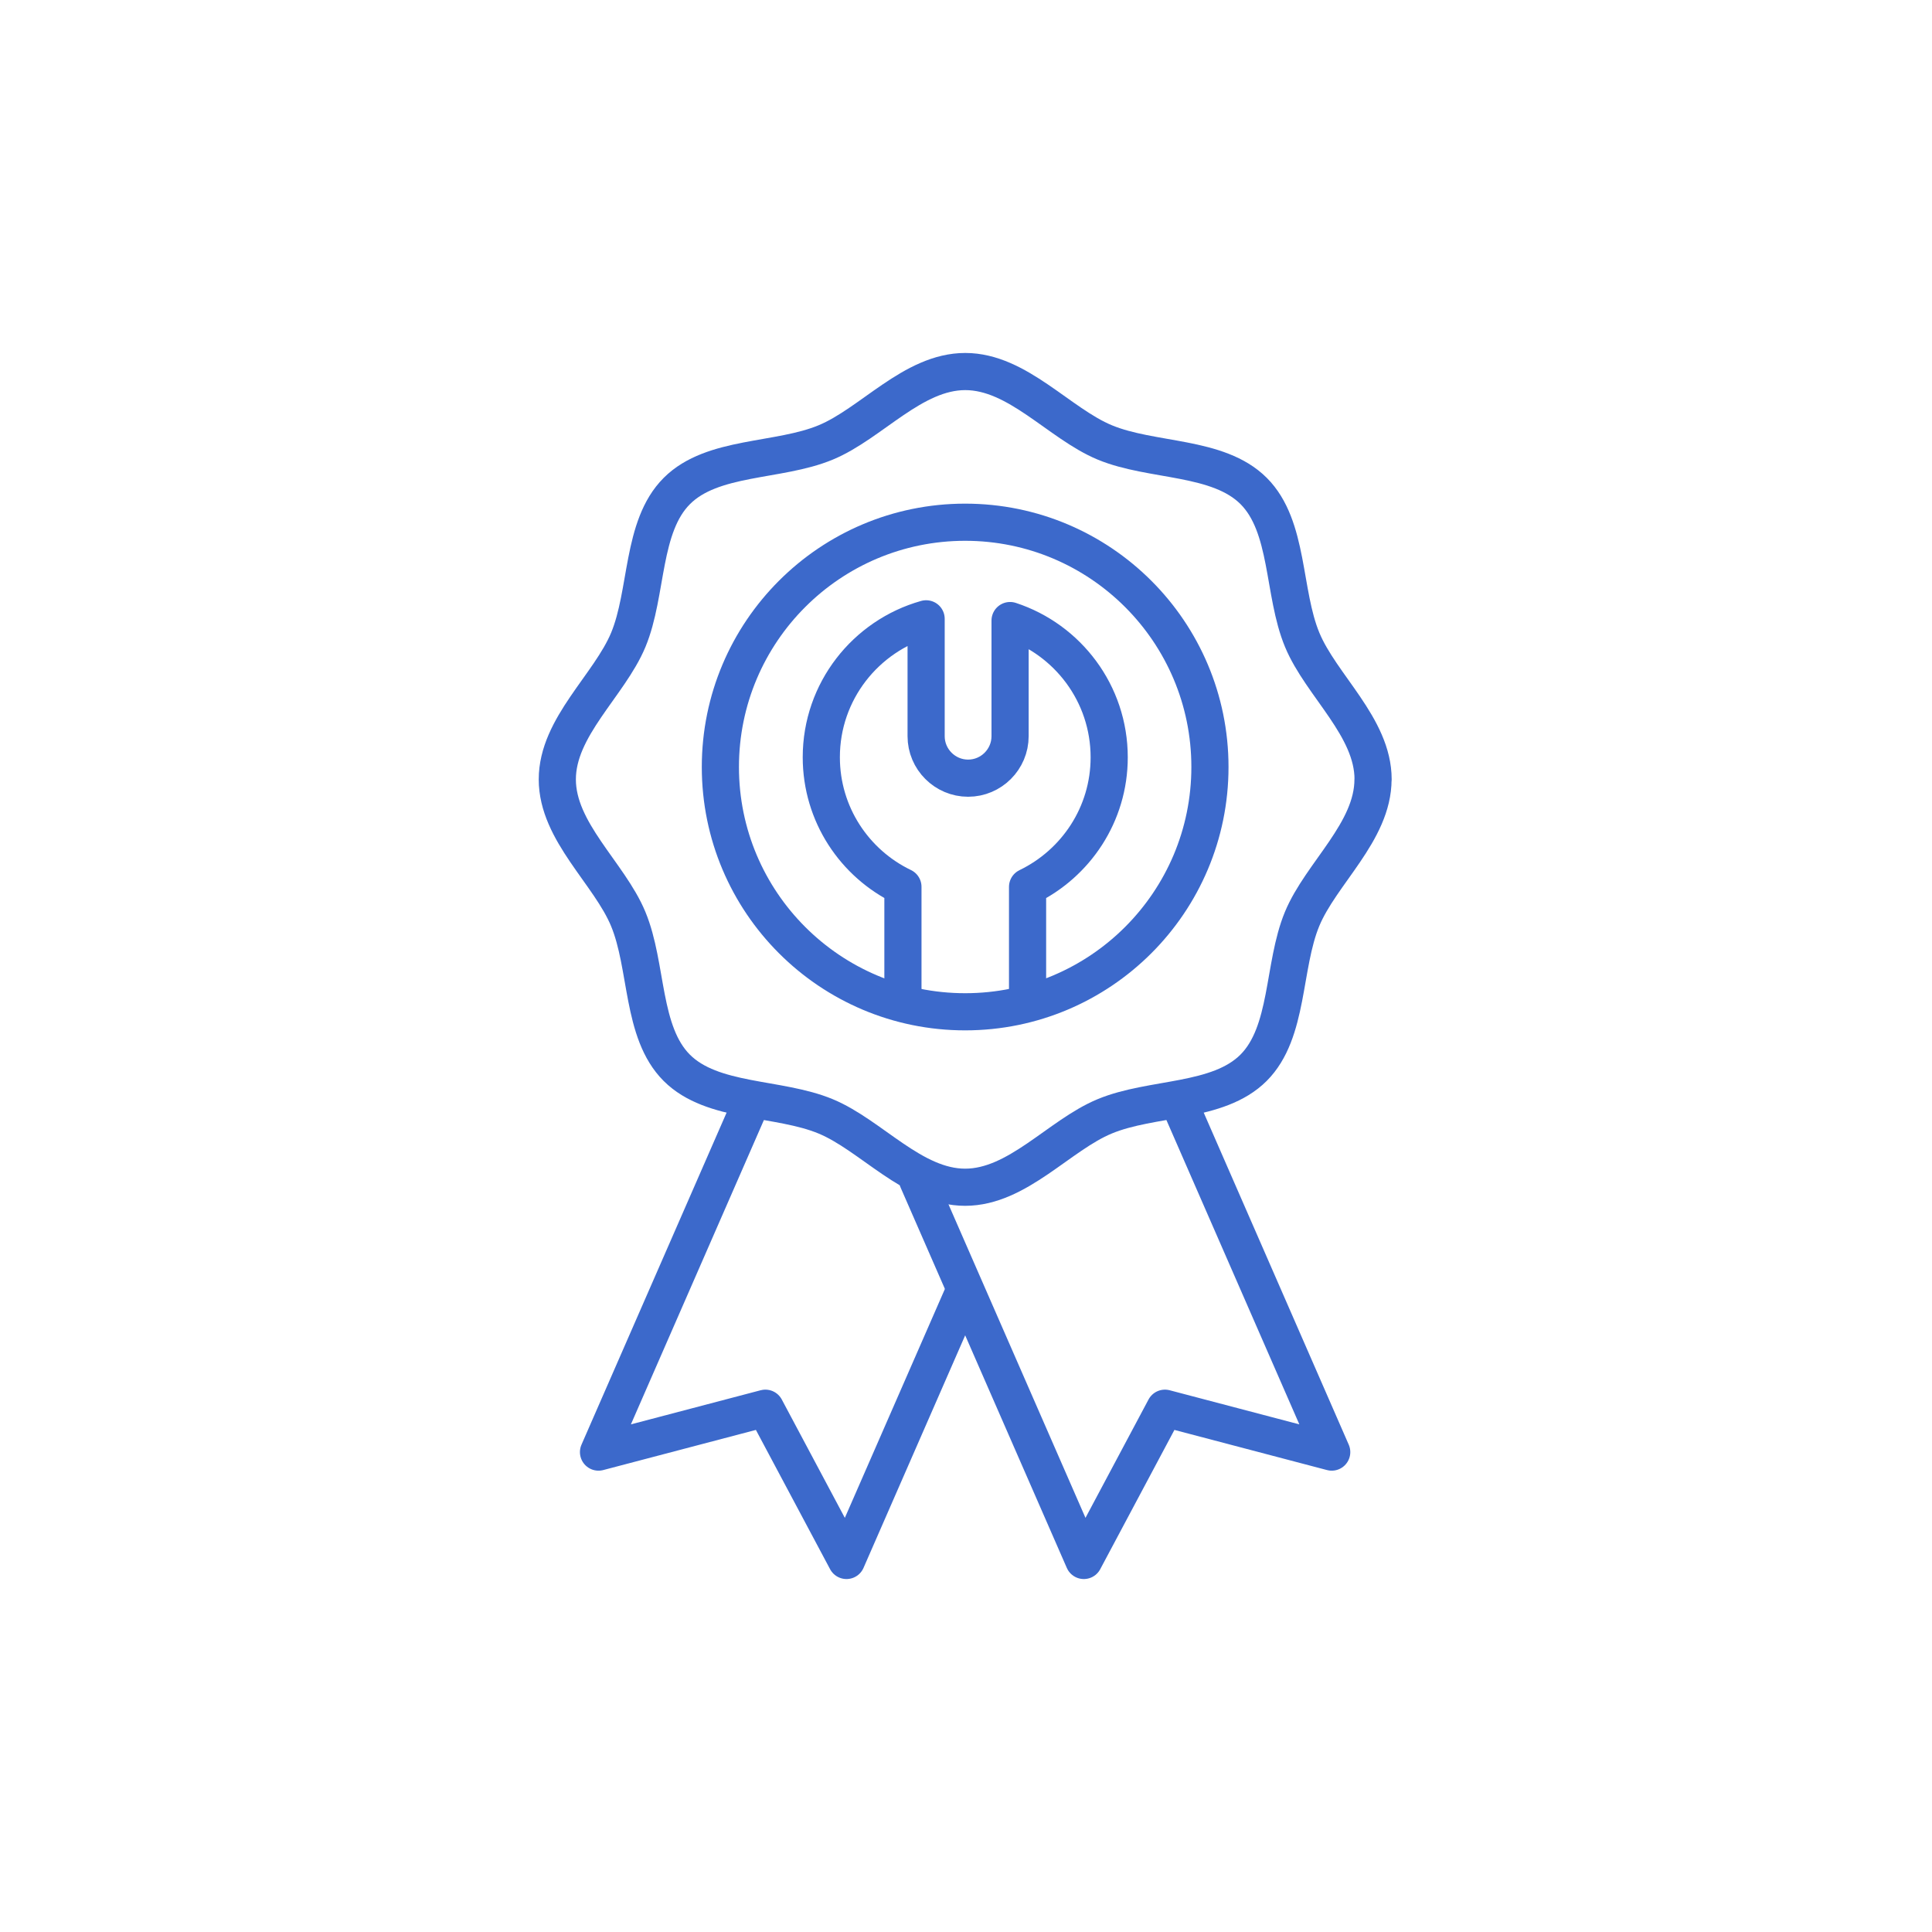
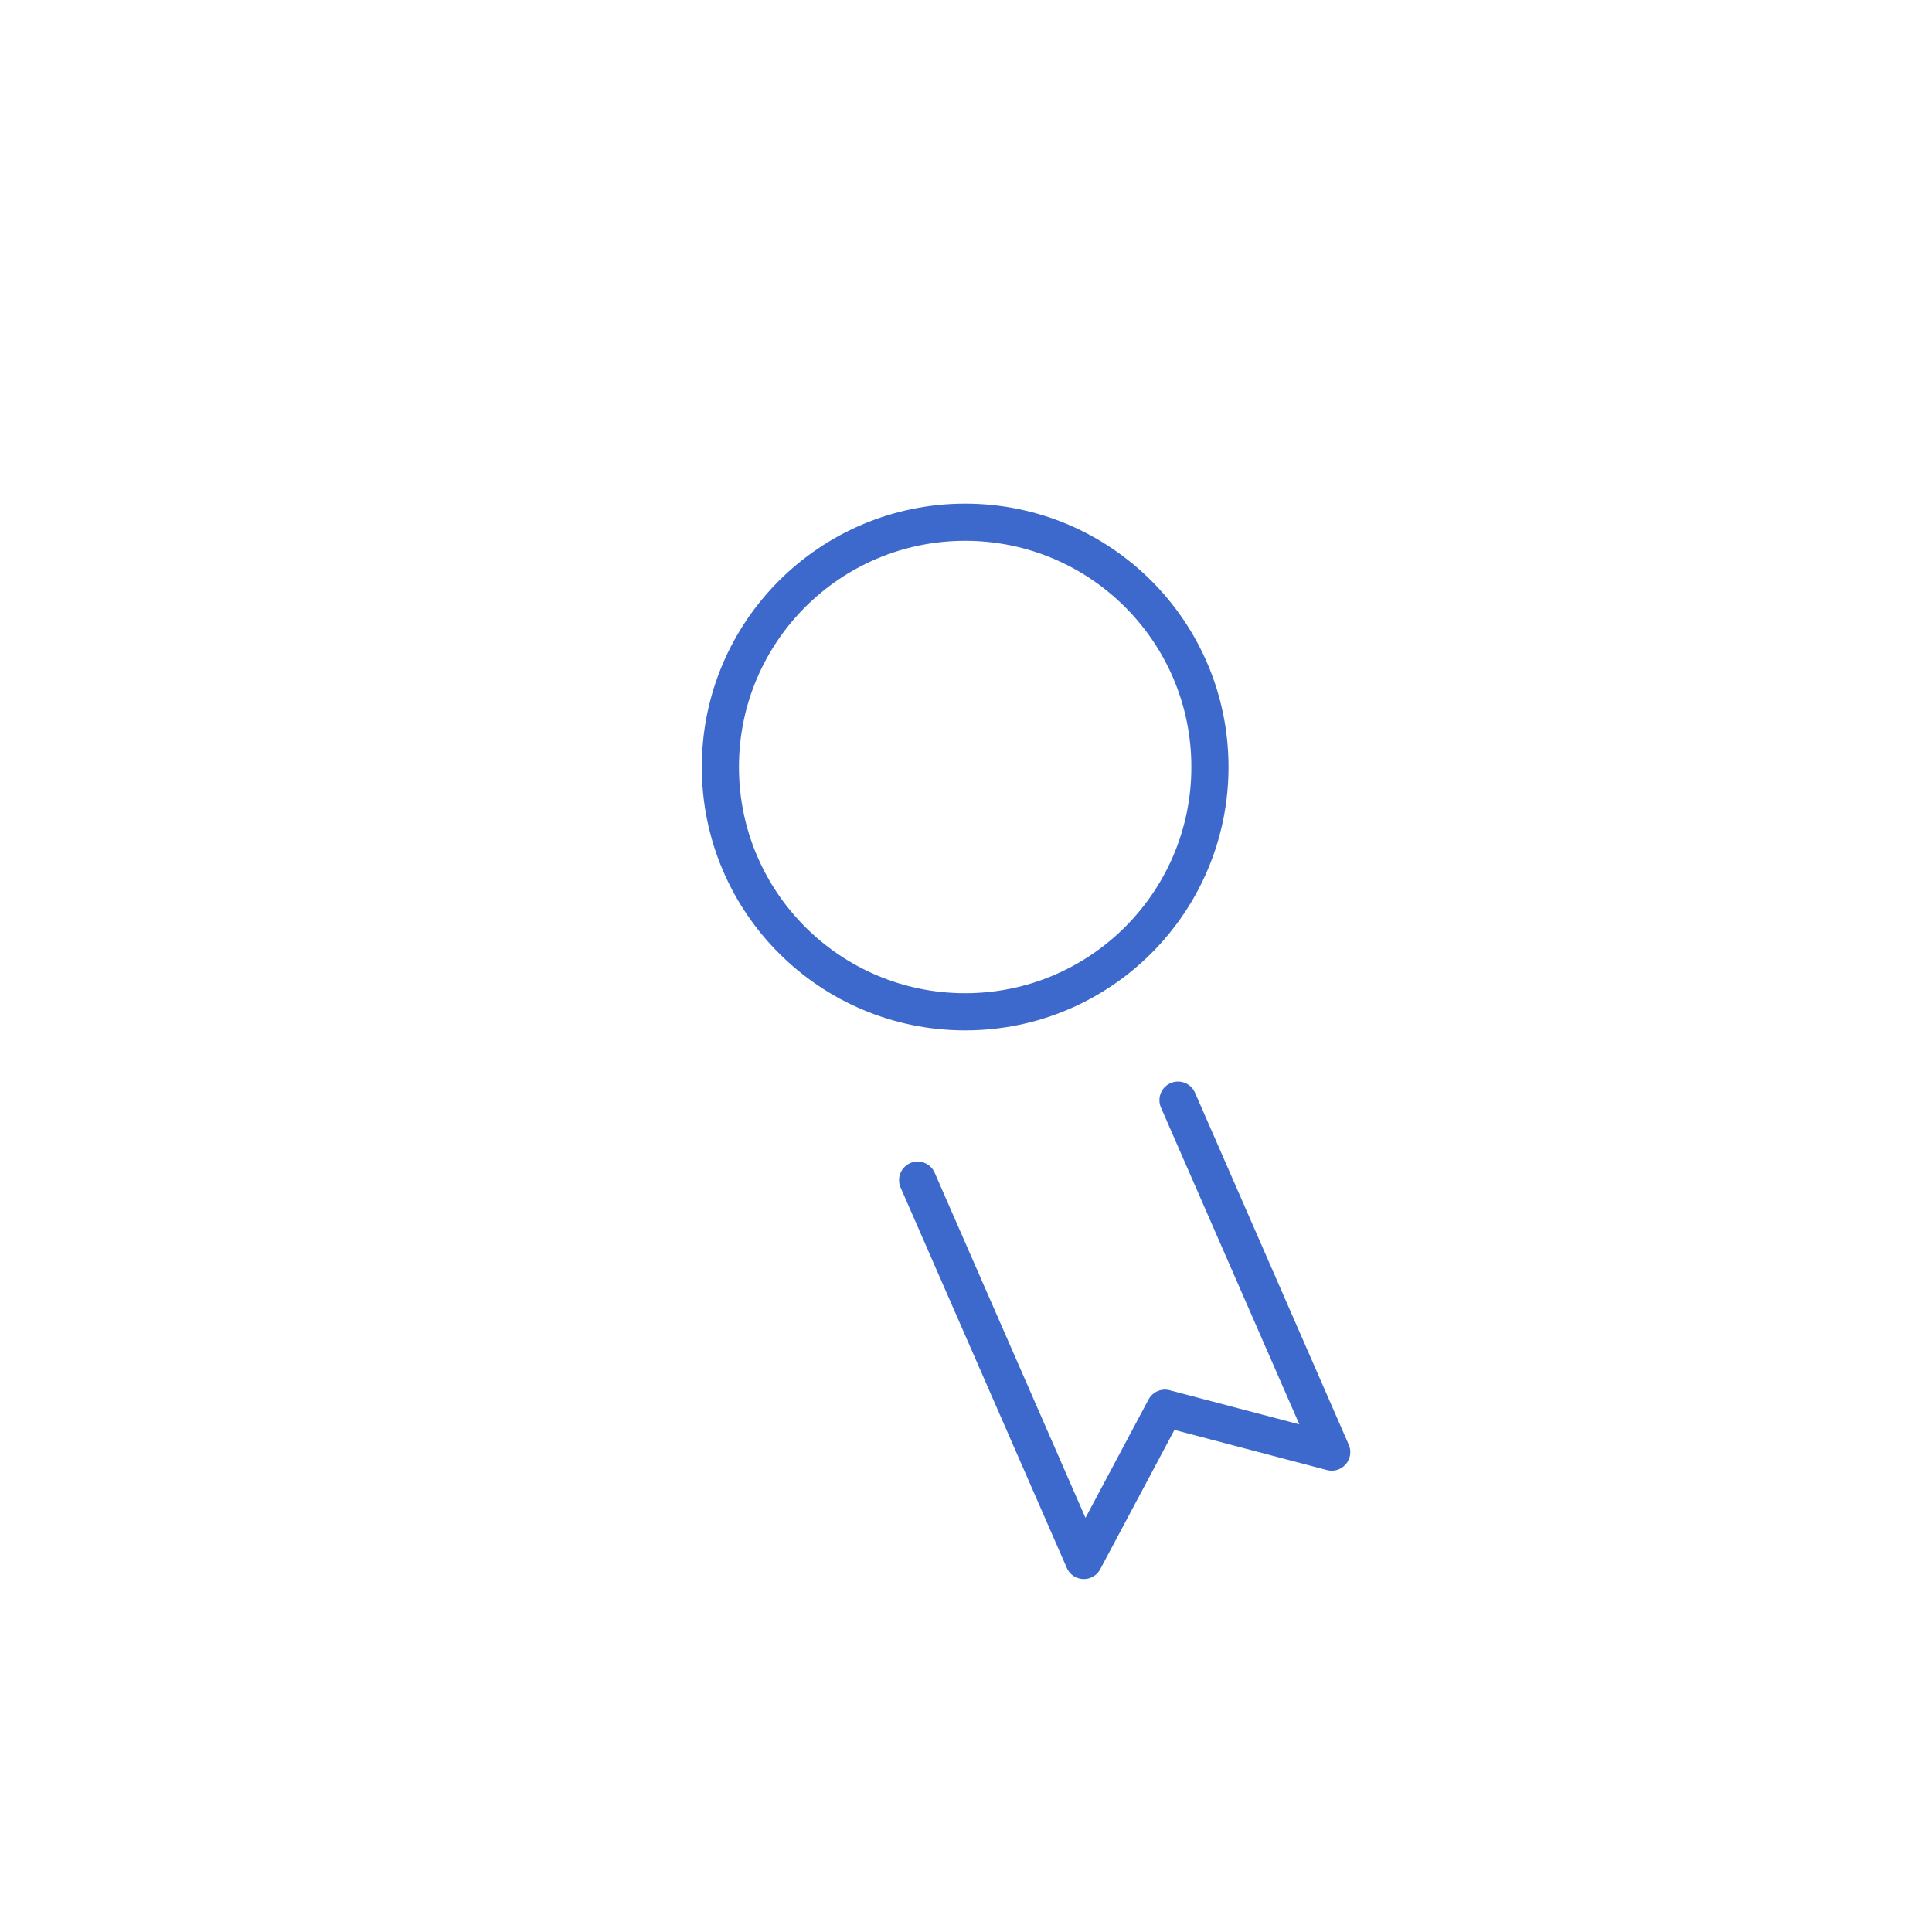
<svg xmlns="http://www.w3.org/2000/svg" width="156" height="156" viewBox="0 0 156 156" fill="none">
  <g clip-path="url(#clip0_23_2628)">
    <g clip-path="url(#clip1_23_2628)">
      <mask id="mask0_23_2628" style="mask-type:alpha" maskUnits="userSpaceOnUse" x="28" y="28" width="100" height="100">
        <path d="M128 28H28V128H128V28Z" fill="#D9D9D9" />
      </mask>
      <g mask="url(#mask0_23_2628)">
        <path d="M77.932 81.697C88.847 81.697 97.697 72.848 97.697 61.932C97.697 51.017 88.847 42.167 77.932 42.167C67.016 42.167 58.167 51.017 58.167 61.932C58.167 72.848 67.016 81.697 77.932 81.697Z" stroke="#3C69CB" stroke-width="3" stroke-linecap="round" stroke-linejoin="round" />
-         <path d="M82.971 80.921V71.612C86.864 69.732 89.562 65.762 89.562 61.15C89.562 55.999 86.207 51.631 81.559 50.107V59.444C81.559 61.31 80.036 62.834 78.17 62.834C76.304 62.834 74.78 61.31 74.78 59.444V49.967C69.902 51.344 66.316 55.824 66.316 61.143C66.316 65.755 69.007 69.732 72.907 71.605V80.914" stroke="#3C69CB" stroke-width="3" stroke-linecap="round" stroke-linejoin="round" />
-         <path d="M110.864 62.932C110.864 67.16 106.663 70.522 105.14 74.198C103.56 78.007 104.091 83.347 101.219 86.219C98.347 89.091 93.014 88.553 89.198 90.14C85.522 91.663 82.16 95.864 77.932 95.864C73.704 95.864 70.342 91.663 66.666 90.14C62.857 88.56 57.517 89.091 54.645 86.219C51.772 83.347 52.31 78.014 50.724 74.198C49.2 70.522 45 67.16 45 62.932C45 58.704 49.2 55.342 50.731 51.666C52.31 47.857 51.779 42.517 54.652 39.645C57.524 36.772 62.857 37.31 66.673 35.724C70.349 34.2 73.71 30 77.939 30C82.167 30 85.529 34.2 89.205 35.724C93.014 37.303 98.353 36.772 101.226 39.645C104.098 42.517 103.56 47.85 105.147 51.666C106.67 55.342 110.871 58.704 110.871 62.932H110.864Z" stroke="#3C69CB" stroke-width="3" stroke-linecap="round" stroke-linejoin="round" />
        <path d="M95.118 88.833L107.53 117.25L94.063 113.707L87.514 126L74.095 95.291" stroke="#3C69CB" stroke-width="3" stroke-linecap="round" stroke-linejoin="round" />
-         <path d="M60.746 88.833L48.327 117.25L61.801 113.707L68.35 126L77.757 104.481" stroke="#3C69CB" stroke-width="3" stroke-linecap="round" stroke-linejoin="round" />
      </g>
    </g>
  </g>
  <defs>
    <clipPath id="clip0_23_2628">
      <rect width="100" height="100" fill="white" transform="translate(28 28)" />
    </clipPath>
    <clipPath id="clip1_23_2628">
      <rect width="100" height="100" fill="white" transform="translate(28 28)" />
    </clipPath>
  </defs>
</svg>